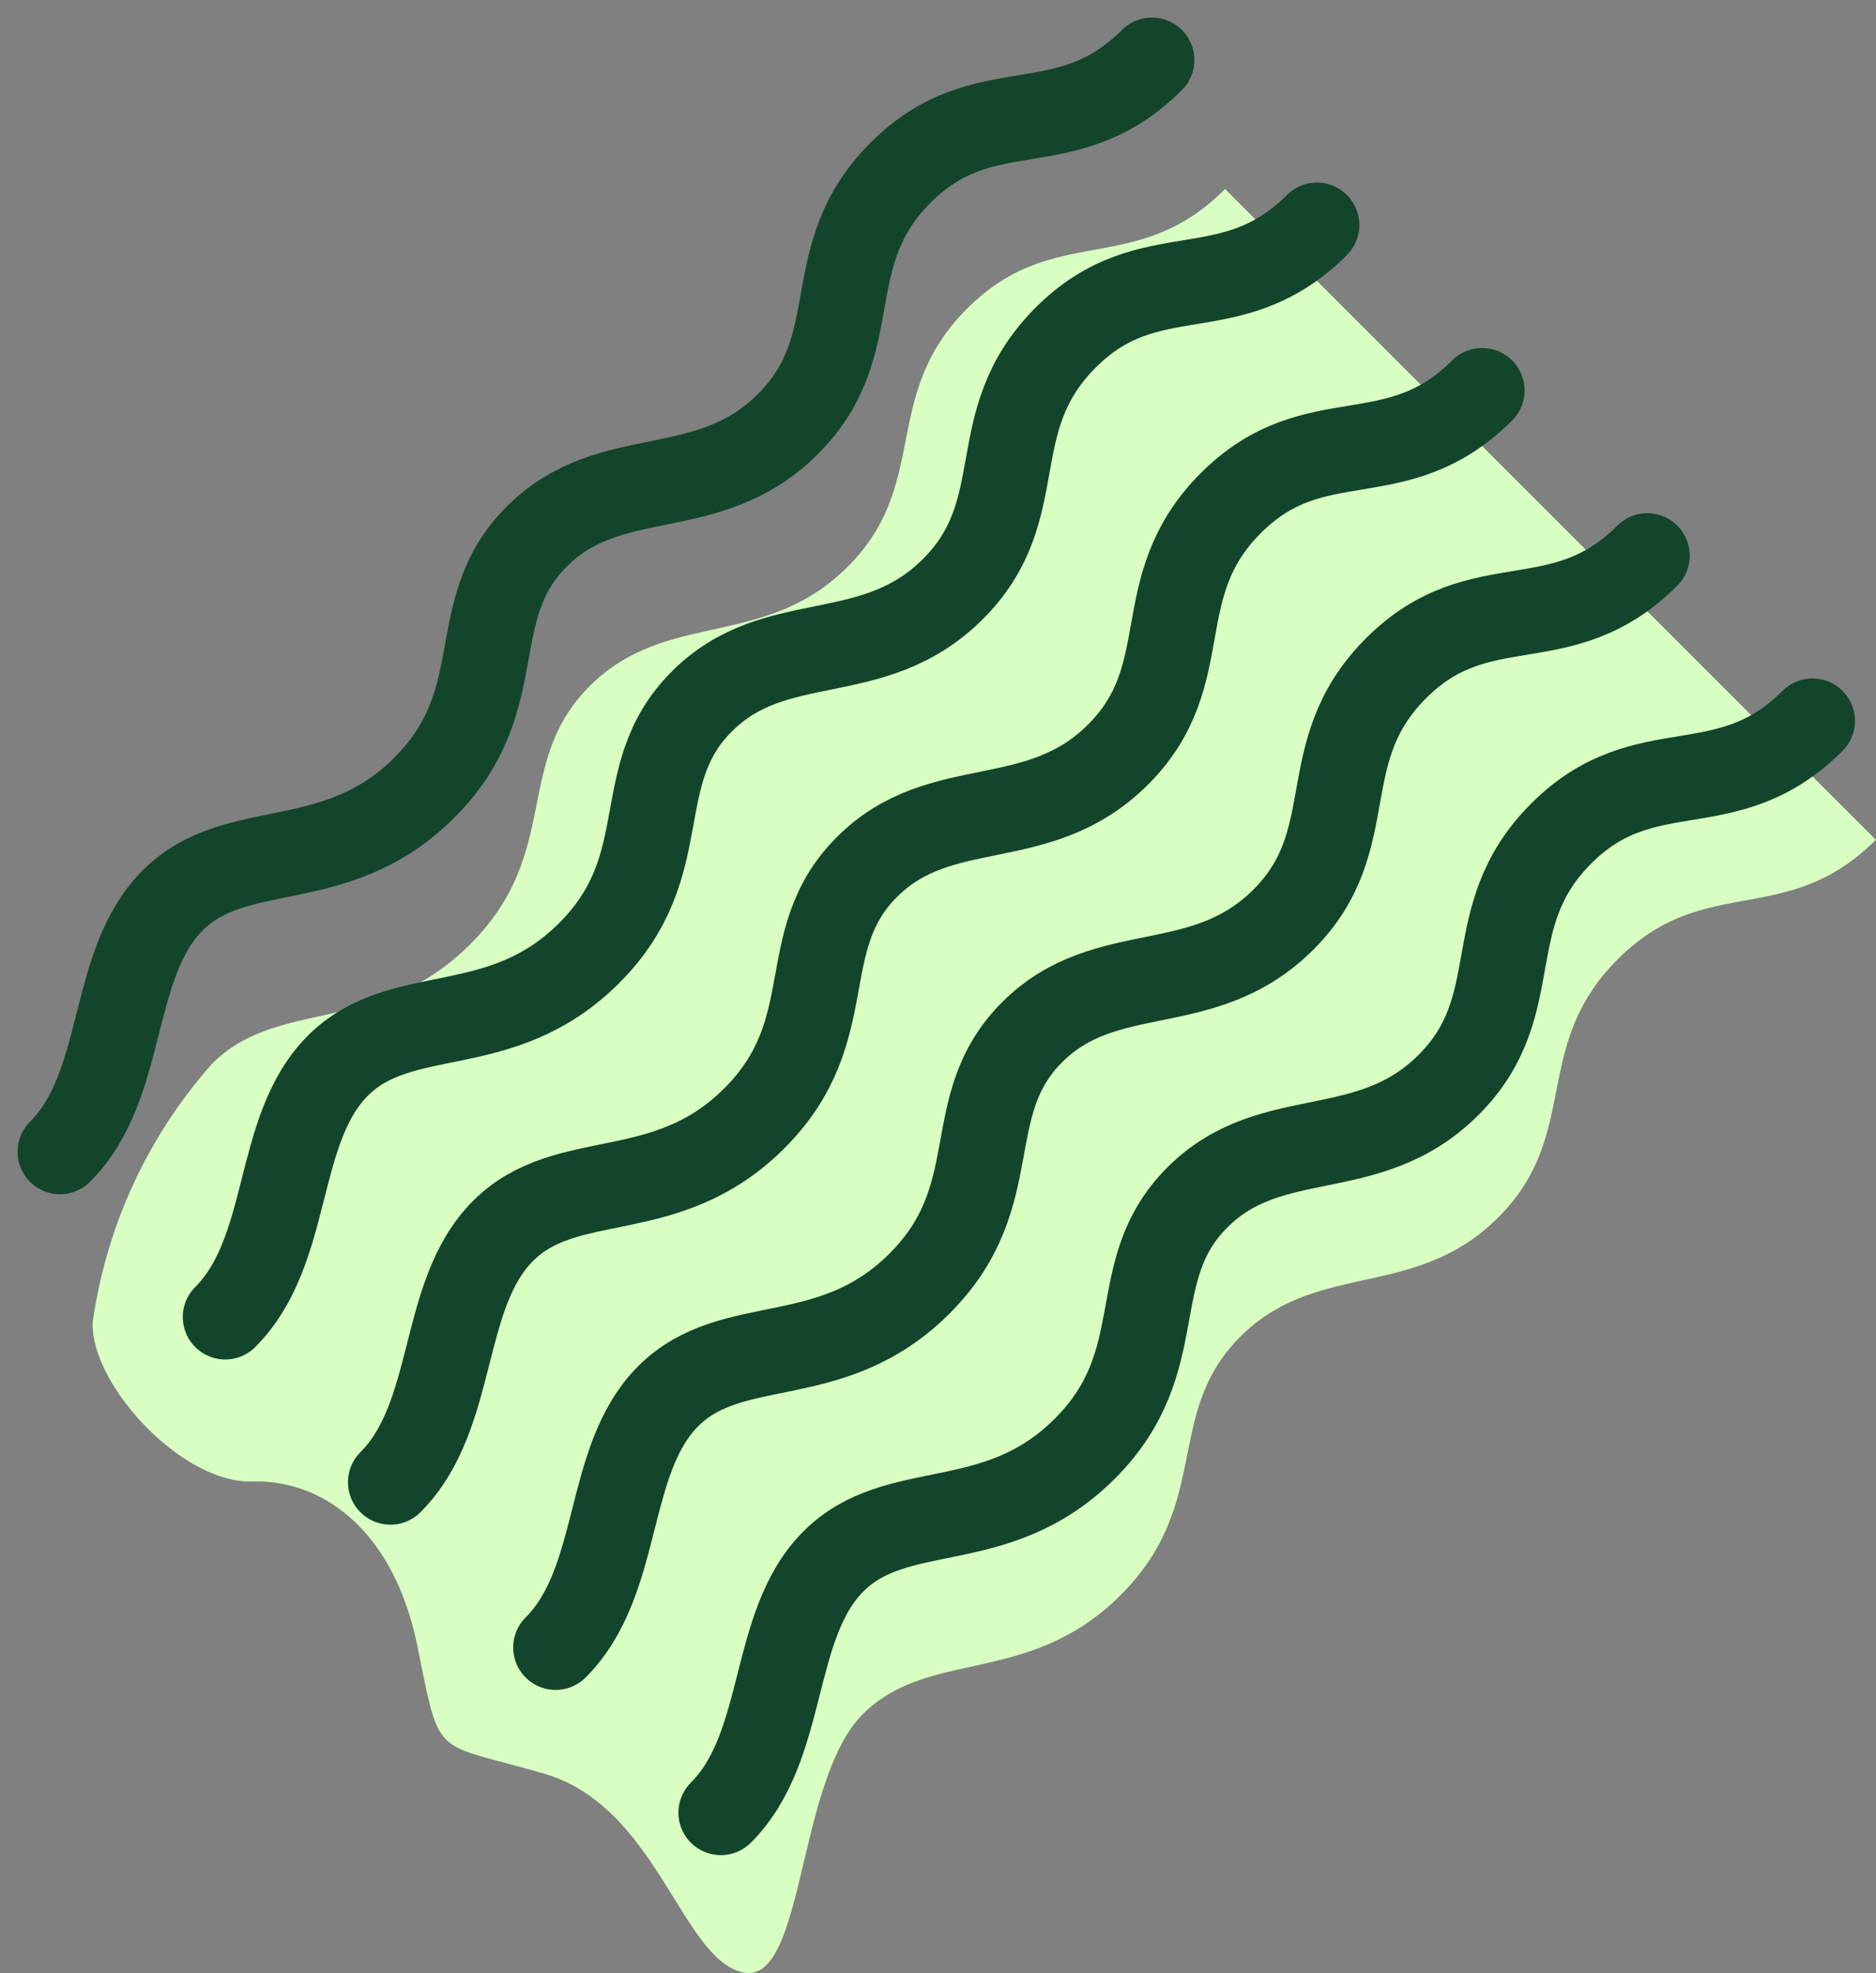
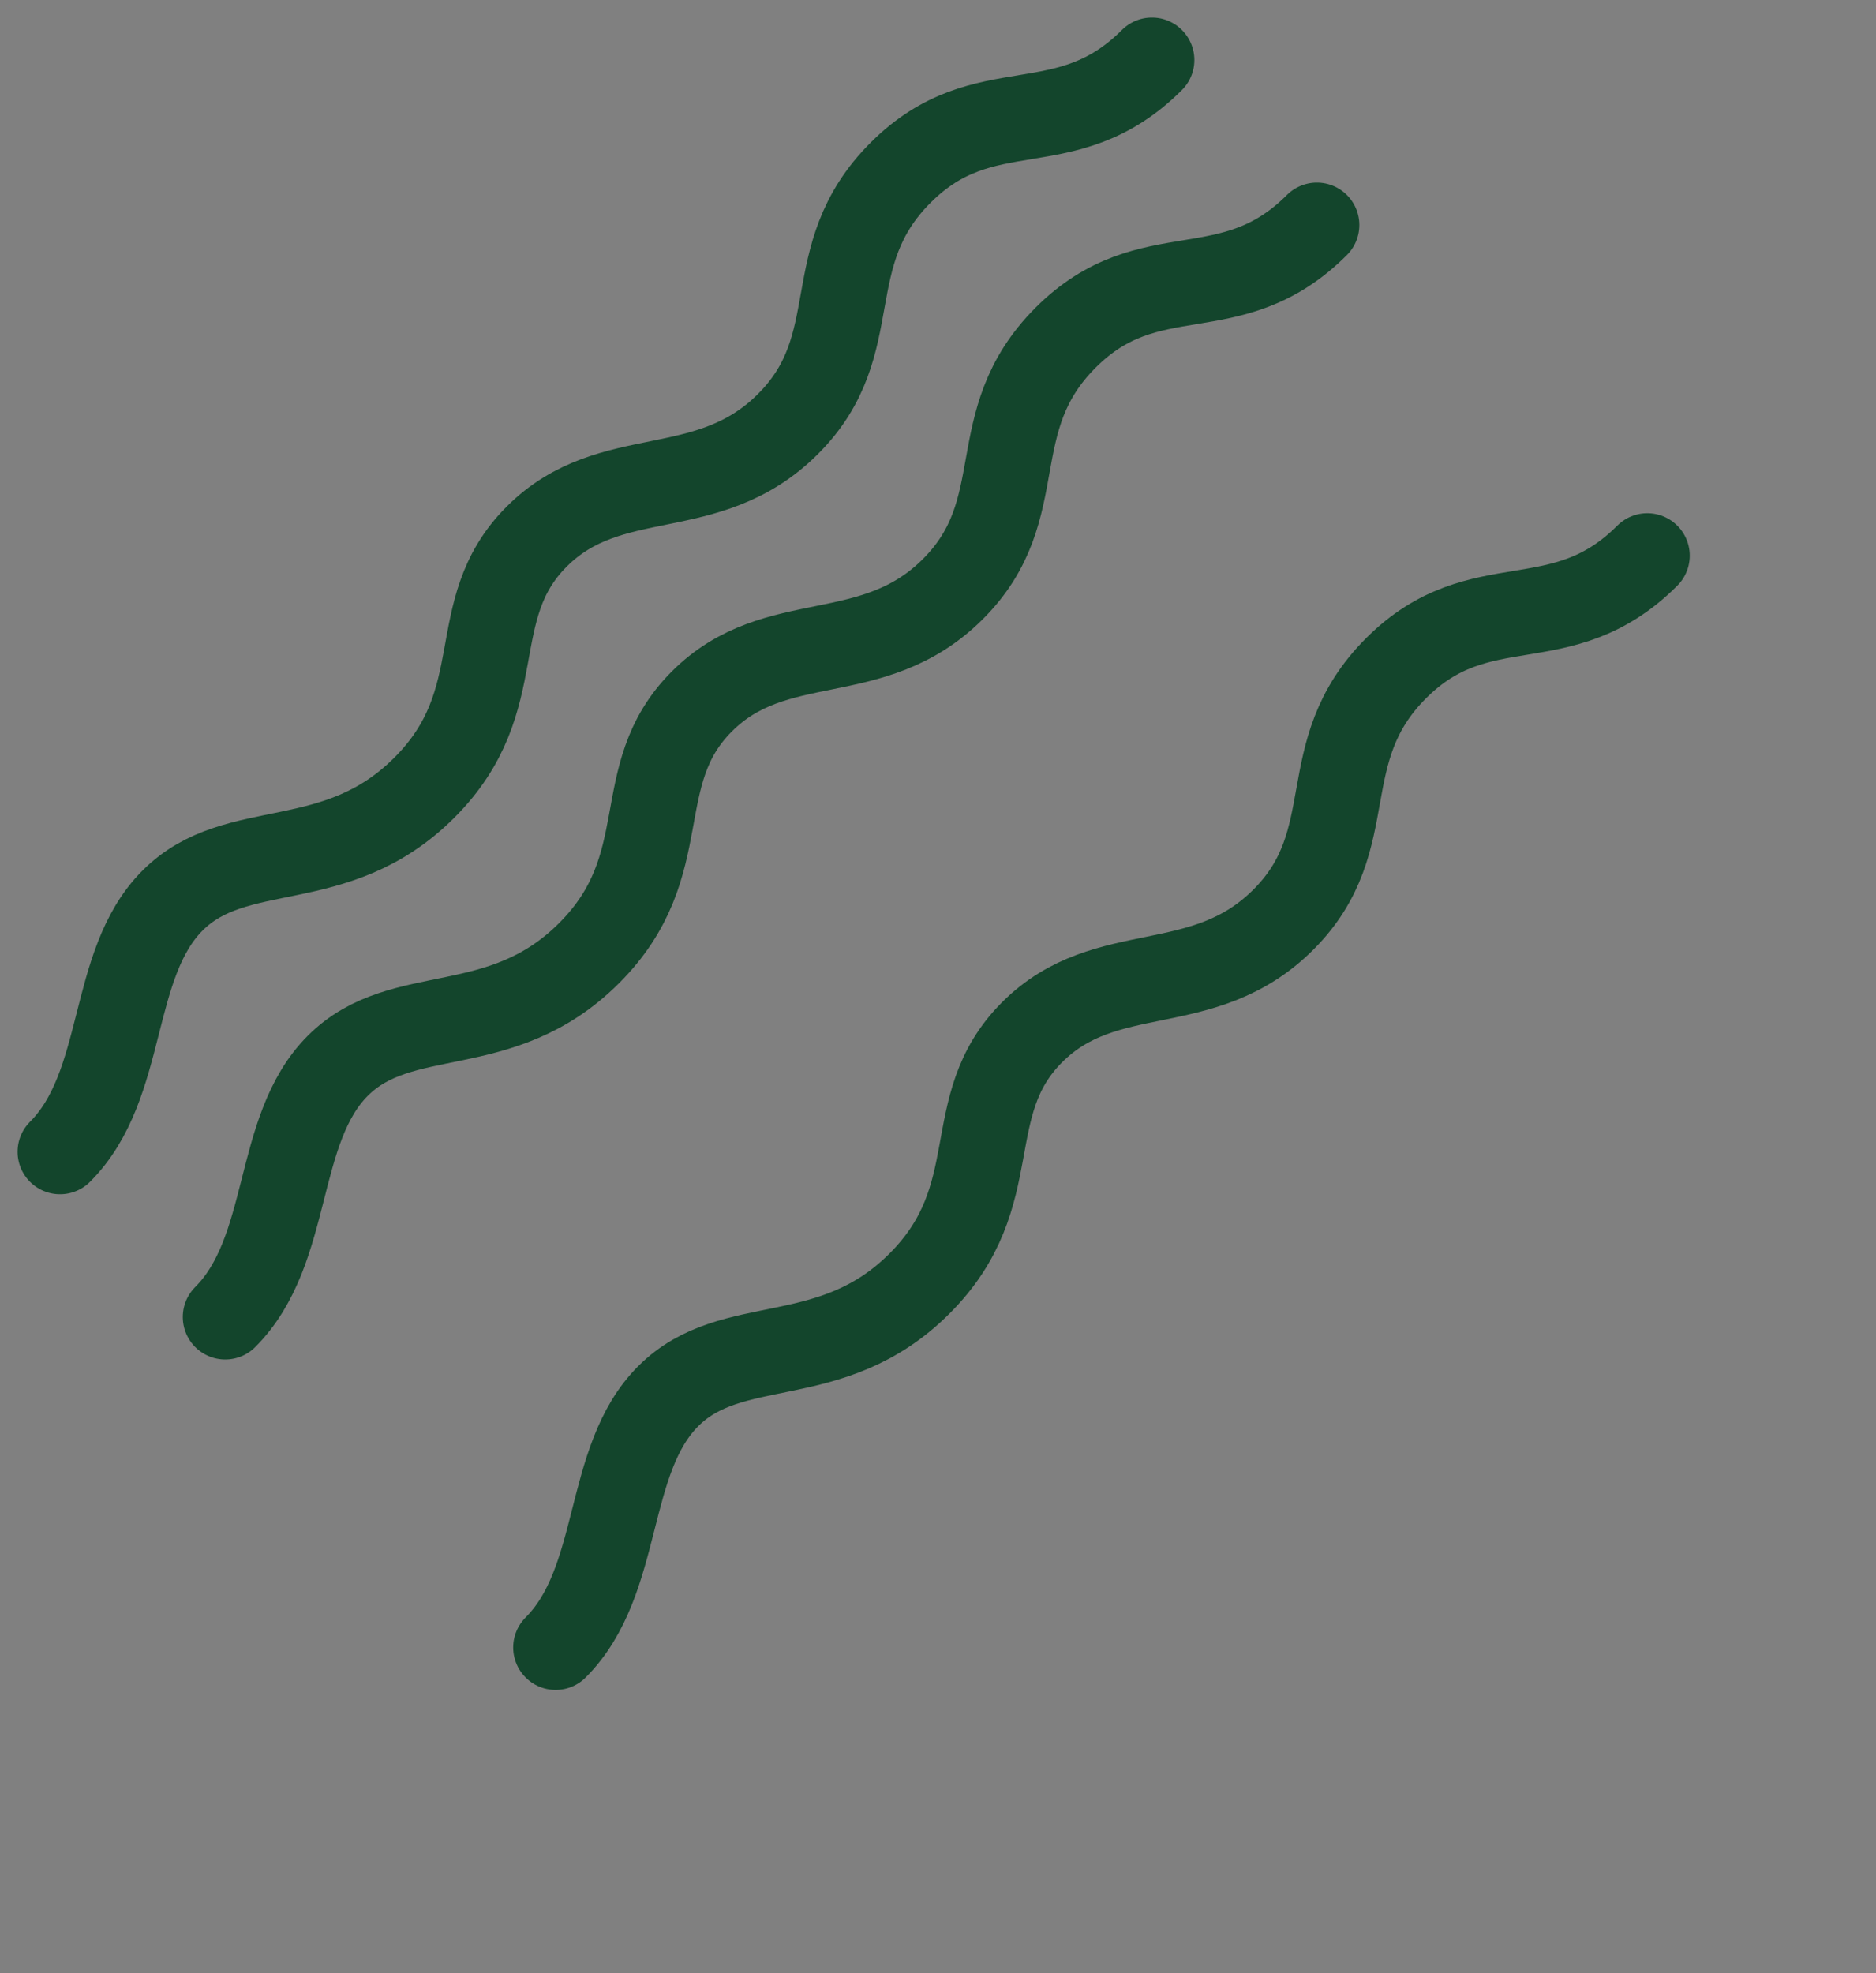
<svg xmlns="http://www.w3.org/2000/svg" width="47.734" height="50.201" viewBox="0 0 47.734 50.201">
  <rect x="0" y="0" width="47.734" height="50.201" fill="#808080" stroke="none" />
  <g transform="translate(-796.104 -2097.72)">
-     <path d="M820.713,2105.571c-2.222,2.223-.919,4.448-3.038,6.567s-4.612,1.084-6.567,3.039-.7,4.231-3.039,6.567-4.879,1.35-6.567,3.038a12.567,12.567,0,0,0-3.038,6.568c-.076,1.56,2.247,4.115,4.063,4.063s3.607,1.272,4.2,4.2.379,2.4,3.239,3.238,3.486,4.732,5.051,5.052,1.351-4.879,3.038-6.567,4.231-.7,6.568-3.039,1.083-4.612,3.038-6.567,4.448-.919,6.567-3.038.816-4.345,3.039-6.567,4.289-.761,6.567-3.039l-16.558-16.557C825,2104.81,822.936,2103.349,820.713,2105.571Z" fill="#d8ffc1" />
    <path d="M797.631,2127.024c1.7-1.7,1.238-4.767,2.865-6.394s4.142-.613,6.4-2.865.98-4.509,2.865-6.394,4.351-.822,6.394-2.865.722-4.252,2.865-6.394,4.2-.67,6.394-2.865" fill="none" stroke="#13452c" stroke-linecap="round" stroke-linejoin="round" stroke-width="2.16" />
    <path d="M810.242,2139.635c1.7-1.7,1.238-4.767,2.865-6.394s4.142-.613,6.394-2.865.98-4.51,2.865-6.394,4.351-.823,6.394-2.866.723-4.251,2.865-6.394,4.2-.669,6.394-2.865" fill="none" stroke="#13452c" stroke-linecap="round" stroke-linejoin="round" stroke-width="2.16" />
    <path d="M801.835,2131.228c1.7-1.7,1.238-4.767,2.865-6.394s4.142-.613,6.394-2.865.98-4.51,2.865-6.4,4.351-.822,6.394-2.865.723-4.251,2.865-6.394,4.2-.669,6.394-2.865" fill="none" stroke="#13452c" stroke-linecap="round" stroke-linejoin="round" stroke-width="2.16" />
-     <path d="M806.038,2135.431c1.7-1.7,1.239-4.767,2.866-6.394s4.141-.613,6.394-2.865.98-4.509,2.865-6.394,4.351-.822,6.394-2.865.722-4.252,2.865-6.394,4.2-.67,6.394-2.865" fill="none" stroke="#13452c" stroke-linecap="round" stroke-linejoin="round" stroke-width="2.16" />
-     <path d="M814.446,2143.838c1.7-1.7,1.238-4.767,2.865-6.394s4.141-.613,6.394-2.865.98-4.509,2.865-6.394,4.351-.822,6.394-2.865.722-4.252,2.865-6.394,4.2-.67,6.394-2.865" fill="none" stroke="#13452c" stroke-linecap="round" stroke-linejoin="round" stroke-width="2.16" />
  </g>
</svg>